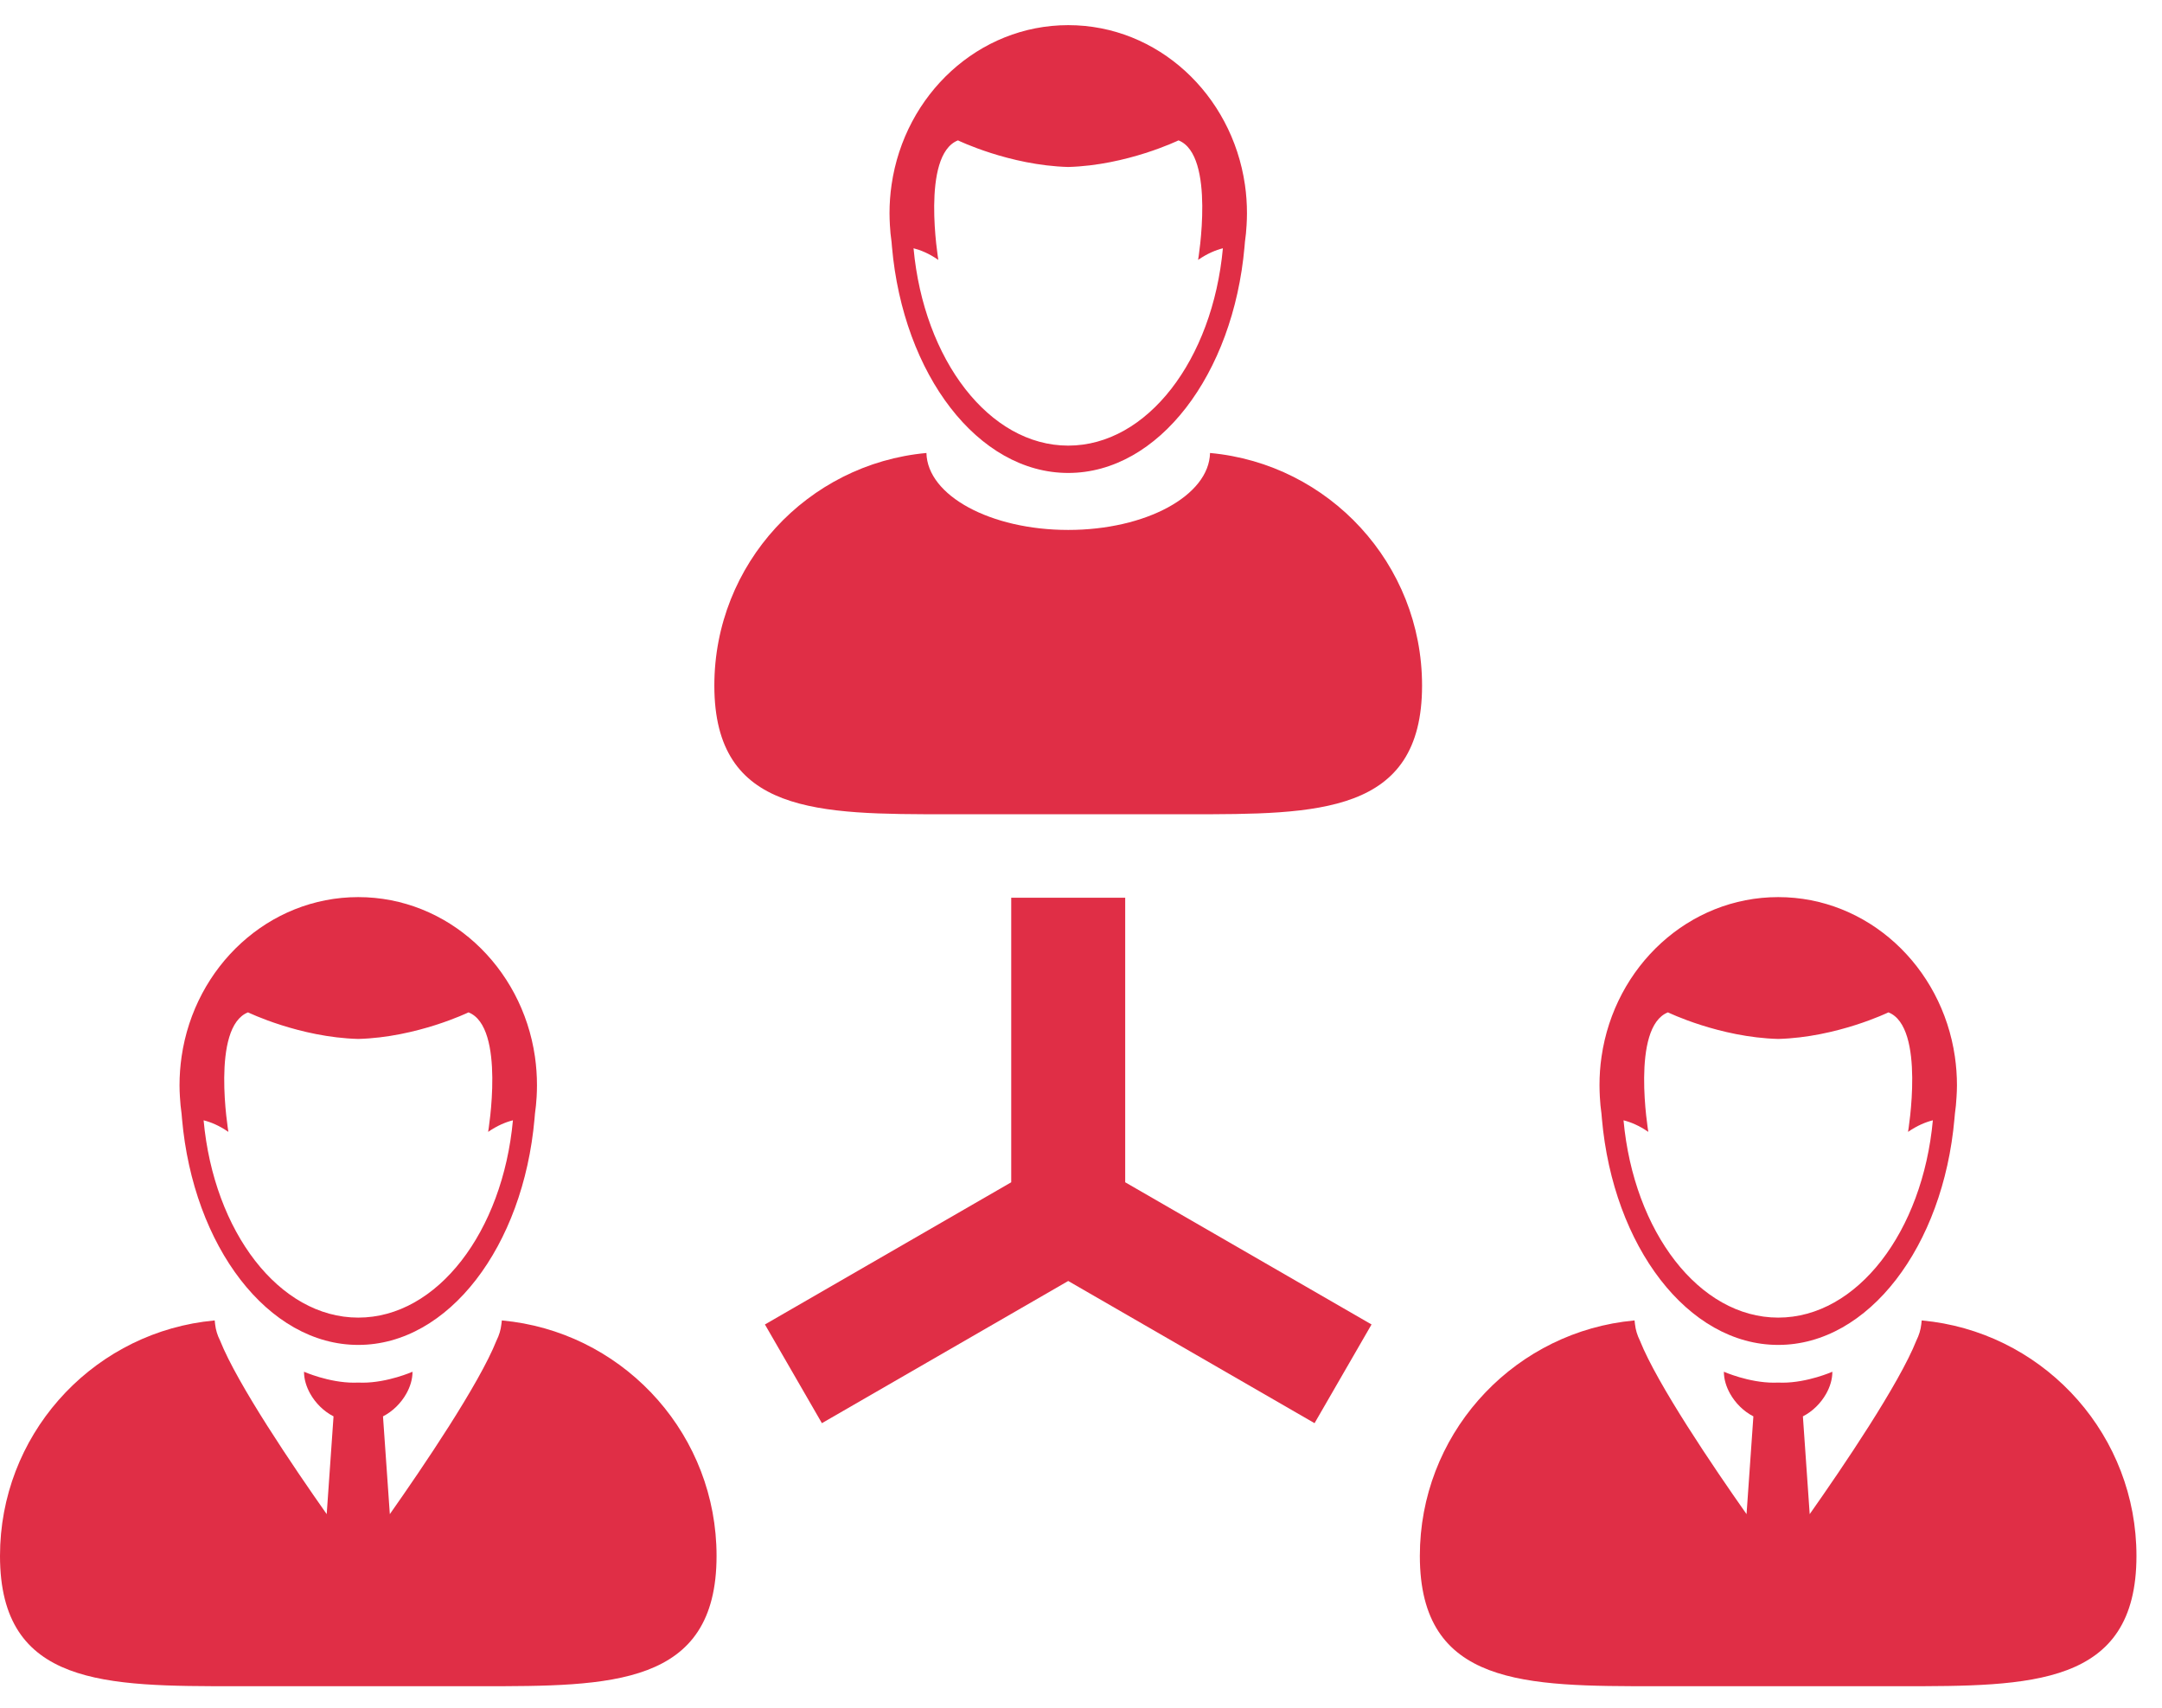
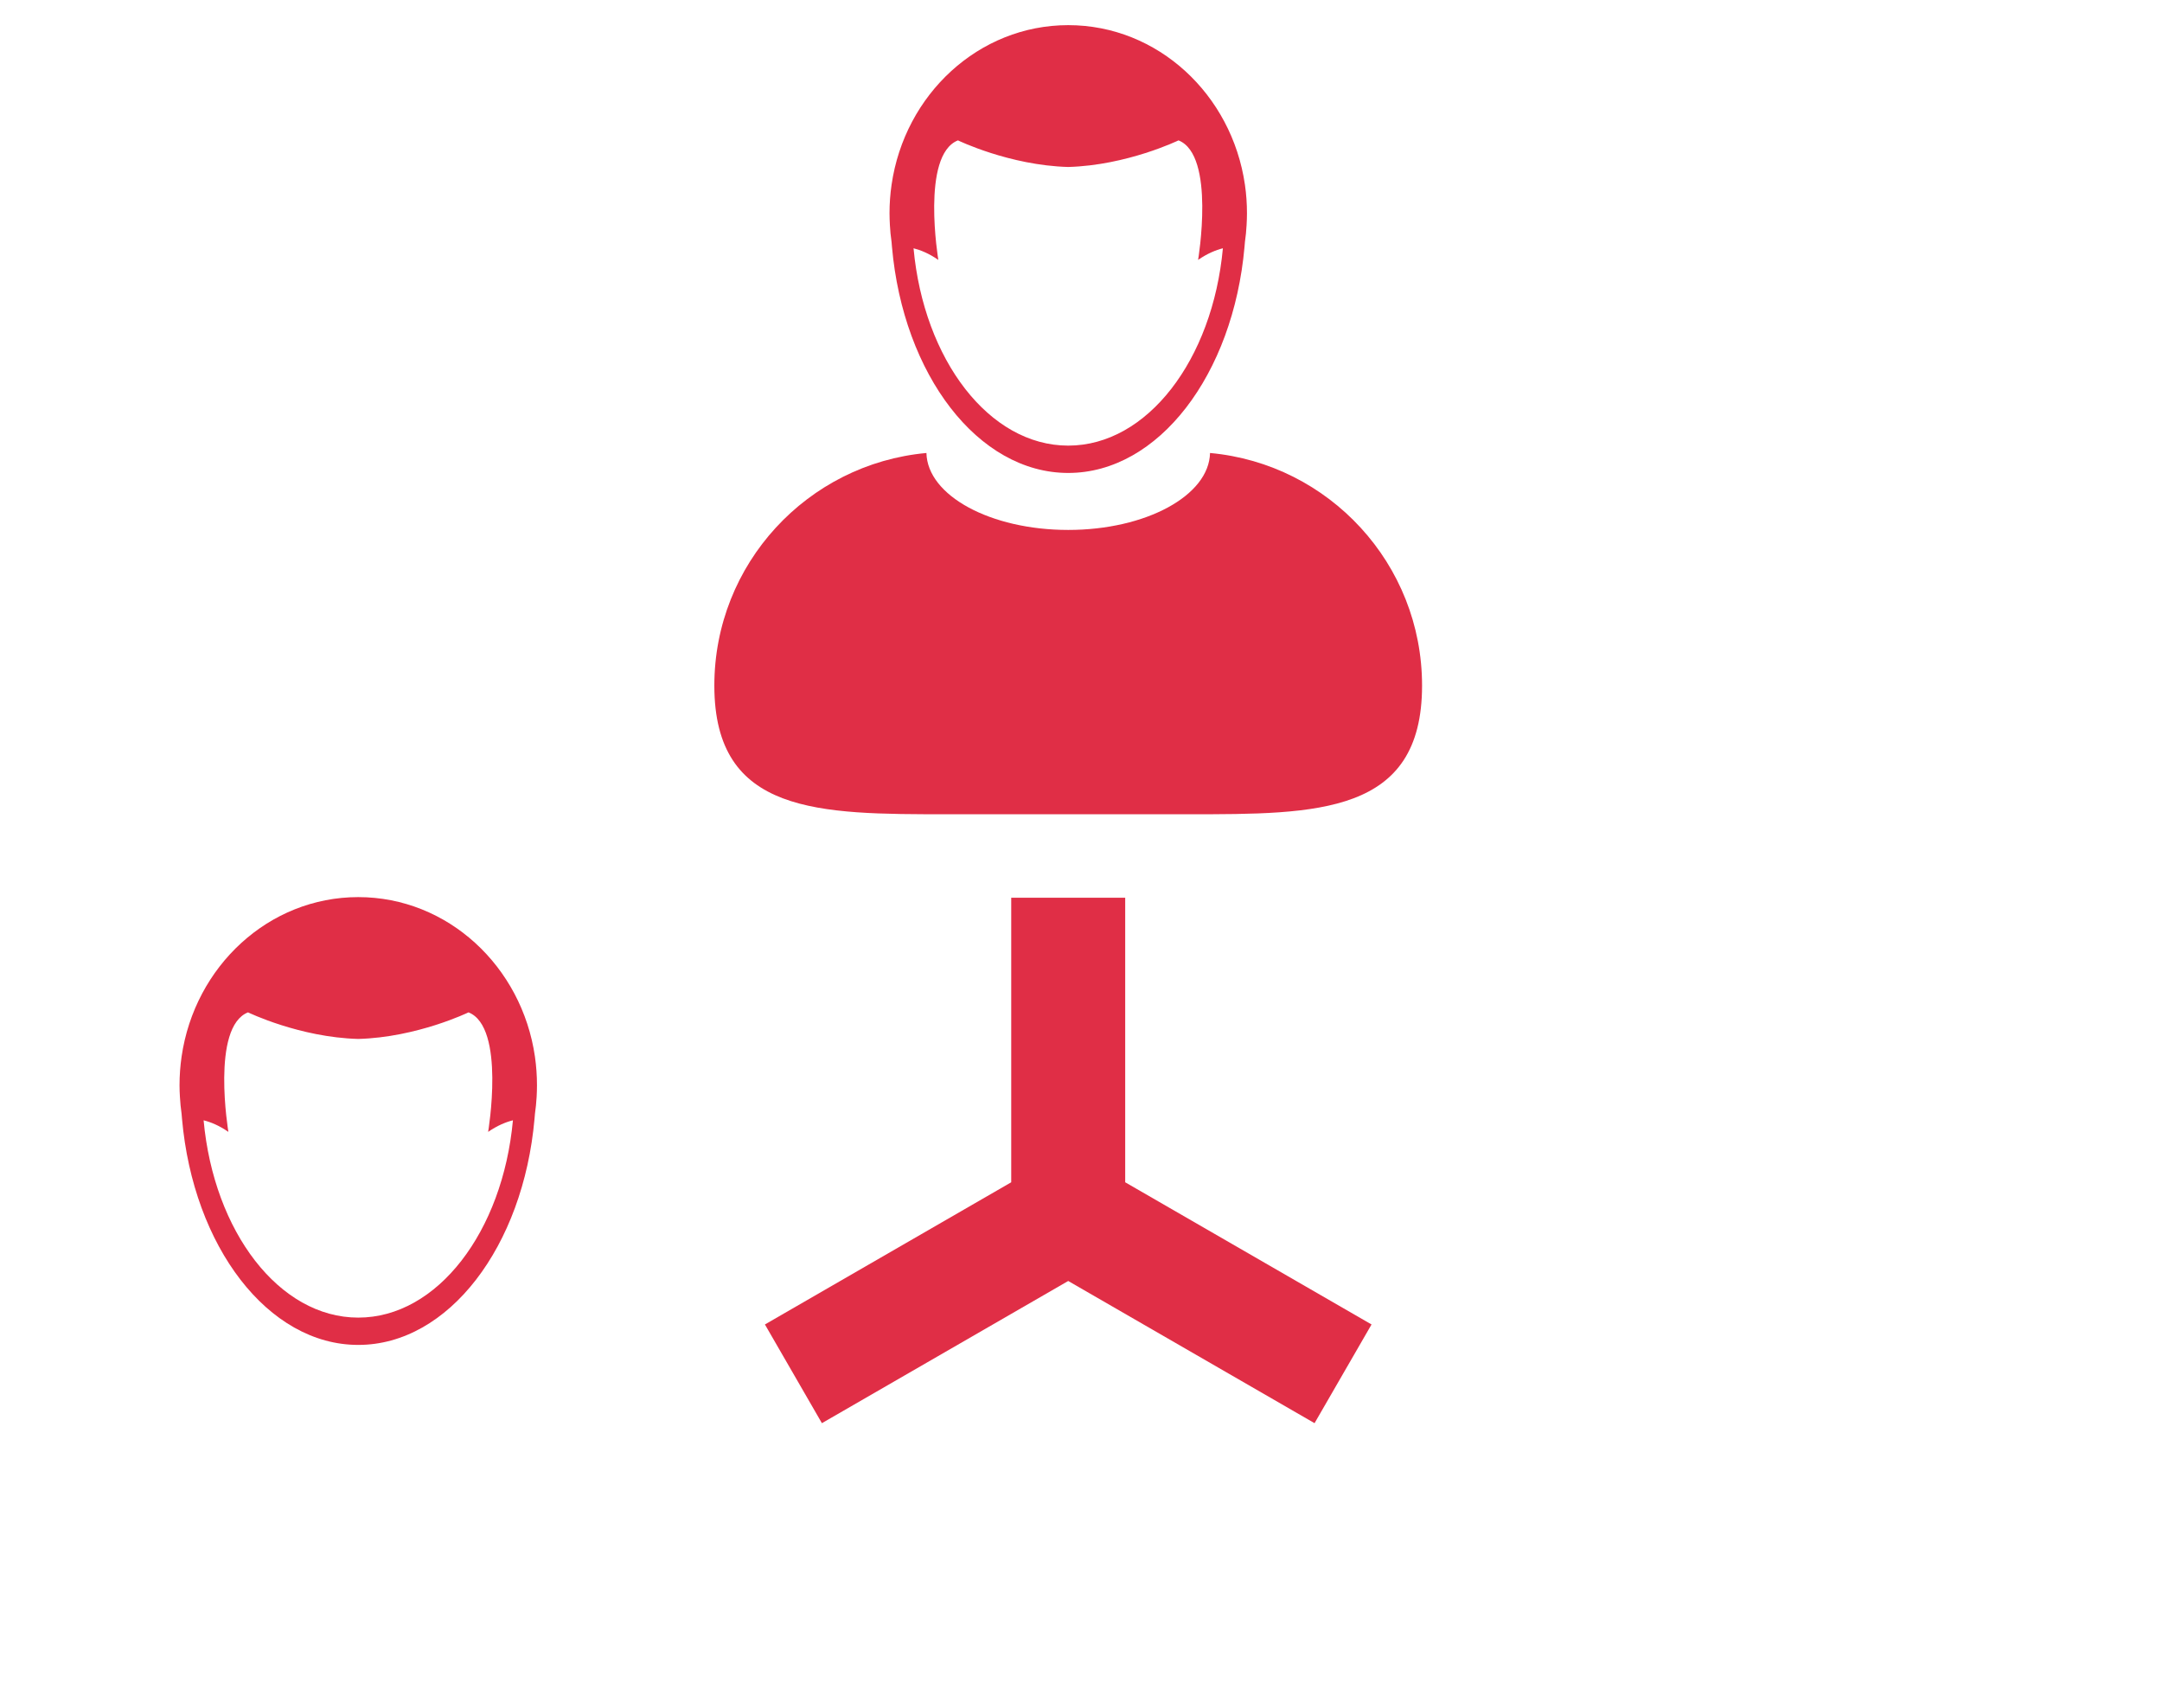
<svg xmlns="http://www.w3.org/2000/svg" width="81px" height="64px" viewBox="0 0 81 64" version="1.1">
  <title>Clients</title>
  <desc>Created with Sketch.</desc>
  <defs />
  <g id="Page-1" stroke="none" stroke-width="1" fill="none" fill-rule="evenodd">
    <g id="Clients" transform="translate(0, 0.93)">
      <path d="M40.021,15.765 C42.984,15.765 45.431,12.547 45.816,8.372 C45.555,8.438 45.236,8.565 44.887,8.807 C44.887,8.807 45.549,4.88 44.153,4.329 C44.153,4.329 42.225,5.265 40.021,5.326 C37.819,5.265 35.89,4.329 35.89,4.329 C34.494,4.881 35.155,8.808 35.155,8.808 C34.806,8.565 34.487,8.438 34.226,8.372 C34.611,12.547 37.058,15.765 40.021,15.765 L40.021,15.765 Z" id="Shape" />
-       <path d="M66.62,48.433 C69.582,48.433 72.03,45.215 72.414,41.041 C72.153,41.106 71.834,41.233 71.485,41.476 C71.485,41.475 72.147,37.548 70.75,36.997 C70.75,36.997 68.823,37.933 66.62,37.993 C64.416,37.933 62.489,36.997 62.489,36.997 C61.092,37.548 61.754,41.475 61.754,41.476 C61.405,41.233 61.085,41.106 60.825,41.041 C61.209,45.215 63.656,48.433 66.62,48.433 L66.62,48.433 Z" id="Shape" />
      <path d="M13.422,48.433 C16.386,48.433 18.832,45.215 19.217,41.041 C18.957,41.106 18.637,41.233 18.288,41.476 C18.288,41.475 18.951,37.548 17.553,36.997 C17.553,36.997 15.626,37.933 13.422,37.993 C11.219,37.933 9.292,36.997 9.292,36.997 C7.895,37.548 8.557,41.475 8.557,41.476 C8.208,41.233 7.889,41.106 7.628,41.041 C8.013,45.215 10.46,48.433 13.422,48.433 L13.422,48.433 Z" id="Shape" />
-       <path d="M60,40.798 C60.005,40.861 60.01,40.924 60.016,40.986 C60.439,45.765 63.235,49.457 66.621,49.457 C70.006,49.457 72.802,45.765 73.224,40.986 C73.23,40.924 73.236,40.861 73.241,40.798 C73.271,40.591 73.291,40.381 73.302,40.168 C73.311,40.023 73.318,39.877 73.318,39.729 C73.318,39.365 73.291,39.008 73.241,38.659 C72.751,35.273 69.974,32.68 66.622,32.68 C63.268,32.68 60.49,35.273 60.002,38.659 C59.95,39.008 59.926,39.365 59.926,39.729 C59.926,39.877 59.932,40.023 59.939,40.168 C59.95,40.381 59.97,40.591 60,40.798 L60,40.798 Z M62.49,36.998 C62.49,36.998 64.417,37.934 66.621,37.994 C68.824,37.934 70.751,36.998 70.751,36.998 C72.148,37.549 71.485,41.476 71.485,41.476 C71.835,41.234 72.154,41.107 72.415,41.042 C72.031,45.215 69.583,48.434 66.621,48.434 C63.657,48.434 61.21,45.216 60.826,41.042 C61.086,41.107 61.405,41.234 61.755,41.476 C61.755,41.476 61.092,37.549 62.49,36.998 L62.49,36.998 Z" id="Shape" fill="#E02E46" />
-       <path d="M72.417,48.588 C72.402,48.585 72.386,48.585 72.37,48.583 C72.247,48.566 72.123,48.551 71.998,48.539 C71.998,48.553 71.994,48.565 71.993,48.577 C71.992,48.615 71.984,48.65 71.981,48.687 C71.958,48.894 71.895,49.096 71.799,49.29 C71.148,50.929 69.042,54.034 67.801,55.797 L67.546,52.134 C67.908,51.949 68.22,51.64 68.419,51.284 C68.563,51.027 68.65,50.747 68.65,50.462 C68.65,50.462 67.725,50.872 66.781,50.872 C66.726,50.872 66.673,50.87 66.619,50.868 C66.565,50.87 66.511,50.872 66.457,50.872 C65.512,50.872 64.586,50.462 64.586,50.462 C64.586,50.747 64.675,51.027 64.818,51.284 C65.018,51.64 65.329,51.949 65.691,52.134 L65.435,55.797 C64.194,54.034 62.088,50.928 61.437,49.29 C61.341,49.096 61.279,48.895 61.256,48.687 C61.252,48.65 61.246,48.615 61.243,48.577 C61.243,48.565 61.24,48.553 61.239,48.539 C61.113,48.551 60.991,48.566 60.866,48.583 C60.851,48.585 60.835,48.585 60.82,48.588 C56.51,49.188 53.195,52.887 53.195,57.362 C53.195,62.256 57.162,62.244 62.055,62.244 L66.618,62.244 L71.18,62.244 C76.076,62.244 80.043,62.256 80.043,57.362 C80.043,52.887 76.727,49.188 72.417,48.588 L72.417,48.588 Z" id="Shape" fill="#E02E46" />
      <path d="M6.803,40.798 C6.808,40.861 6.813,40.924 6.819,40.986 C7.241,45.765 10.037,49.457 13.422,49.457 C16.807,49.457 19.604,45.765 20.026,40.986 C20.032,40.924 20.037,40.861 20.042,40.798 C20.072,40.591 20.092,40.381 20.105,40.168 C20.113,40.023 20.118,39.877 20.118,39.729 C20.118,39.365 20.092,39.008 20.042,38.659 C19.553,35.273 16.775,32.68 13.422,32.68 C10.069,32.68 7.292,35.273 6.803,38.659 C6.753,39.008 6.726,39.365 6.726,39.729 C6.726,39.877 6.732,40.023 6.741,40.168 C6.753,40.381 6.773,40.591 6.803,40.798 L6.803,40.798 Z M9.292,36.998 C9.292,36.998 11.219,37.934 13.422,37.994 C15.626,37.934 17.553,36.998 17.553,36.998 C18.95,37.549 18.288,41.476 18.288,41.476 C18.638,41.234 18.957,41.107 19.217,41.042 C18.833,45.215 16.386,48.434 13.422,48.434 C10.459,48.434 8.012,45.216 7.628,41.042 C7.889,41.107 8.208,41.234 8.557,41.476 C8.557,41.476 7.895,37.549 9.292,36.998 L9.292,36.998 Z" id="Shape" fill="#E02E46" />
-       <path d="M19.22,48.588 C19.205,48.585 19.189,48.585 19.174,48.583 C19.05,48.566 18.926,48.551 18.801,48.539 C18.801,48.553 18.798,48.565 18.798,48.577 C18.795,48.615 18.789,48.65 18.784,48.687 C18.761,48.894 18.7,49.096 18.603,49.29 C17.952,50.929 15.845,54.034 14.605,55.797 L14.349,52.134 C14.711,51.949 15.023,51.64 15.223,51.284 C15.367,51.027 15.455,50.747 15.455,50.462 C15.455,50.462 14.529,50.872 13.584,50.872 C13.53,50.872 13.477,50.87 13.422,50.868 C13.368,50.87 13.315,50.872 13.26,50.872 C12.316,50.872 11.39,50.462 11.39,50.462 C11.39,50.747 11.479,51.027 11.622,51.284 C11.821,51.64 12.134,51.949 12.496,52.134 L12.24,55.797 C10.999,54.034 8.893,50.928 8.243,49.29 C8.145,49.096 8.083,48.895 8.06,48.687 C8.057,48.65 8.051,48.615 8.048,48.577 C8.048,48.565 8.044,48.553 8.043,48.539 C7.918,48.551 7.794,48.566 7.672,48.583 C7.656,48.585 7.641,48.585 7.625,48.588 C3.316,49.188 0,52.887 0,57.362 C0,62.256 3.967,62.244 8.86,62.244 L13.422,62.244 L17.985,62.244 C22.878,62.244 26.846,62.256 26.846,57.362 C26.846,52.887 23.53,49.188 19.22,48.588 L19.22,48.588 Z" id="Shape" fill="#E02E46" />
      <path d="M45.334,16.041 C45.299,17.636 42.934,18.924 40.021,18.924 C37.109,18.924 34.744,17.637 34.709,16.041 C30.254,16.448 26.763,20.194 26.763,24.755 C26.763,29.588 30.681,29.576 35.514,29.576 L44.527,29.576 C49.361,29.576 53.278,29.588 53.278,24.755 C53.279,20.194 49.789,16.447 45.334,16.041 L45.334,16.041 Z" id="Shape" fill="#E02E46" />
      <path d="M33.402,8.131 C33.406,8.194 33.413,8.257 33.418,8.319 C33.84,13.098 36.636,16.789 40.021,16.789 C43.407,16.789 46.203,13.097 46.626,8.319 C46.631,8.257 46.637,8.194 46.642,8.131 C46.672,7.923 46.693,7.713 46.704,7.501 C46.712,7.355 46.718,7.209 46.718,7.062 C46.718,6.698 46.693,6.34 46.642,5.992 C46.152,2.606 43.375,0.012 40.022,0.012 C36.669,0.012 33.892,2.607 33.403,5.992 C33.352,6.34 33.326,6.698 33.326,7.062 C33.326,7.209 33.333,7.356 33.34,7.501 C33.351,7.713 33.371,7.923 33.402,8.131 L33.402,8.131 Z M35.89,4.329 C35.89,4.329 37.818,5.265 40.021,5.326 C42.225,5.265 44.153,4.329 44.153,4.329 C45.549,4.881 44.887,8.807 44.887,8.807 C45.236,8.565 45.555,8.437 45.816,8.372 C45.431,12.547 42.984,15.765 40.021,15.765 C37.058,15.765 34.611,12.547 34.226,8.372 C34.487,8.438 34.807,8.565 35.155,8.808 C35.156,8.808 34.494,4.881 35.89,4.329 L35.89,4.329 Z" id="Shape" fill="#E02E46" />
      <polygon id="Shape" fill="#E02E46" points="42.156 32.703 37.886 32.703 37.886 43.364 28.658 48.691 30.793 52.389 40.021 47.062 49.25 52.389 51.385 48.691 42.156 43.364" />
    </g>
  </g>
</svg>